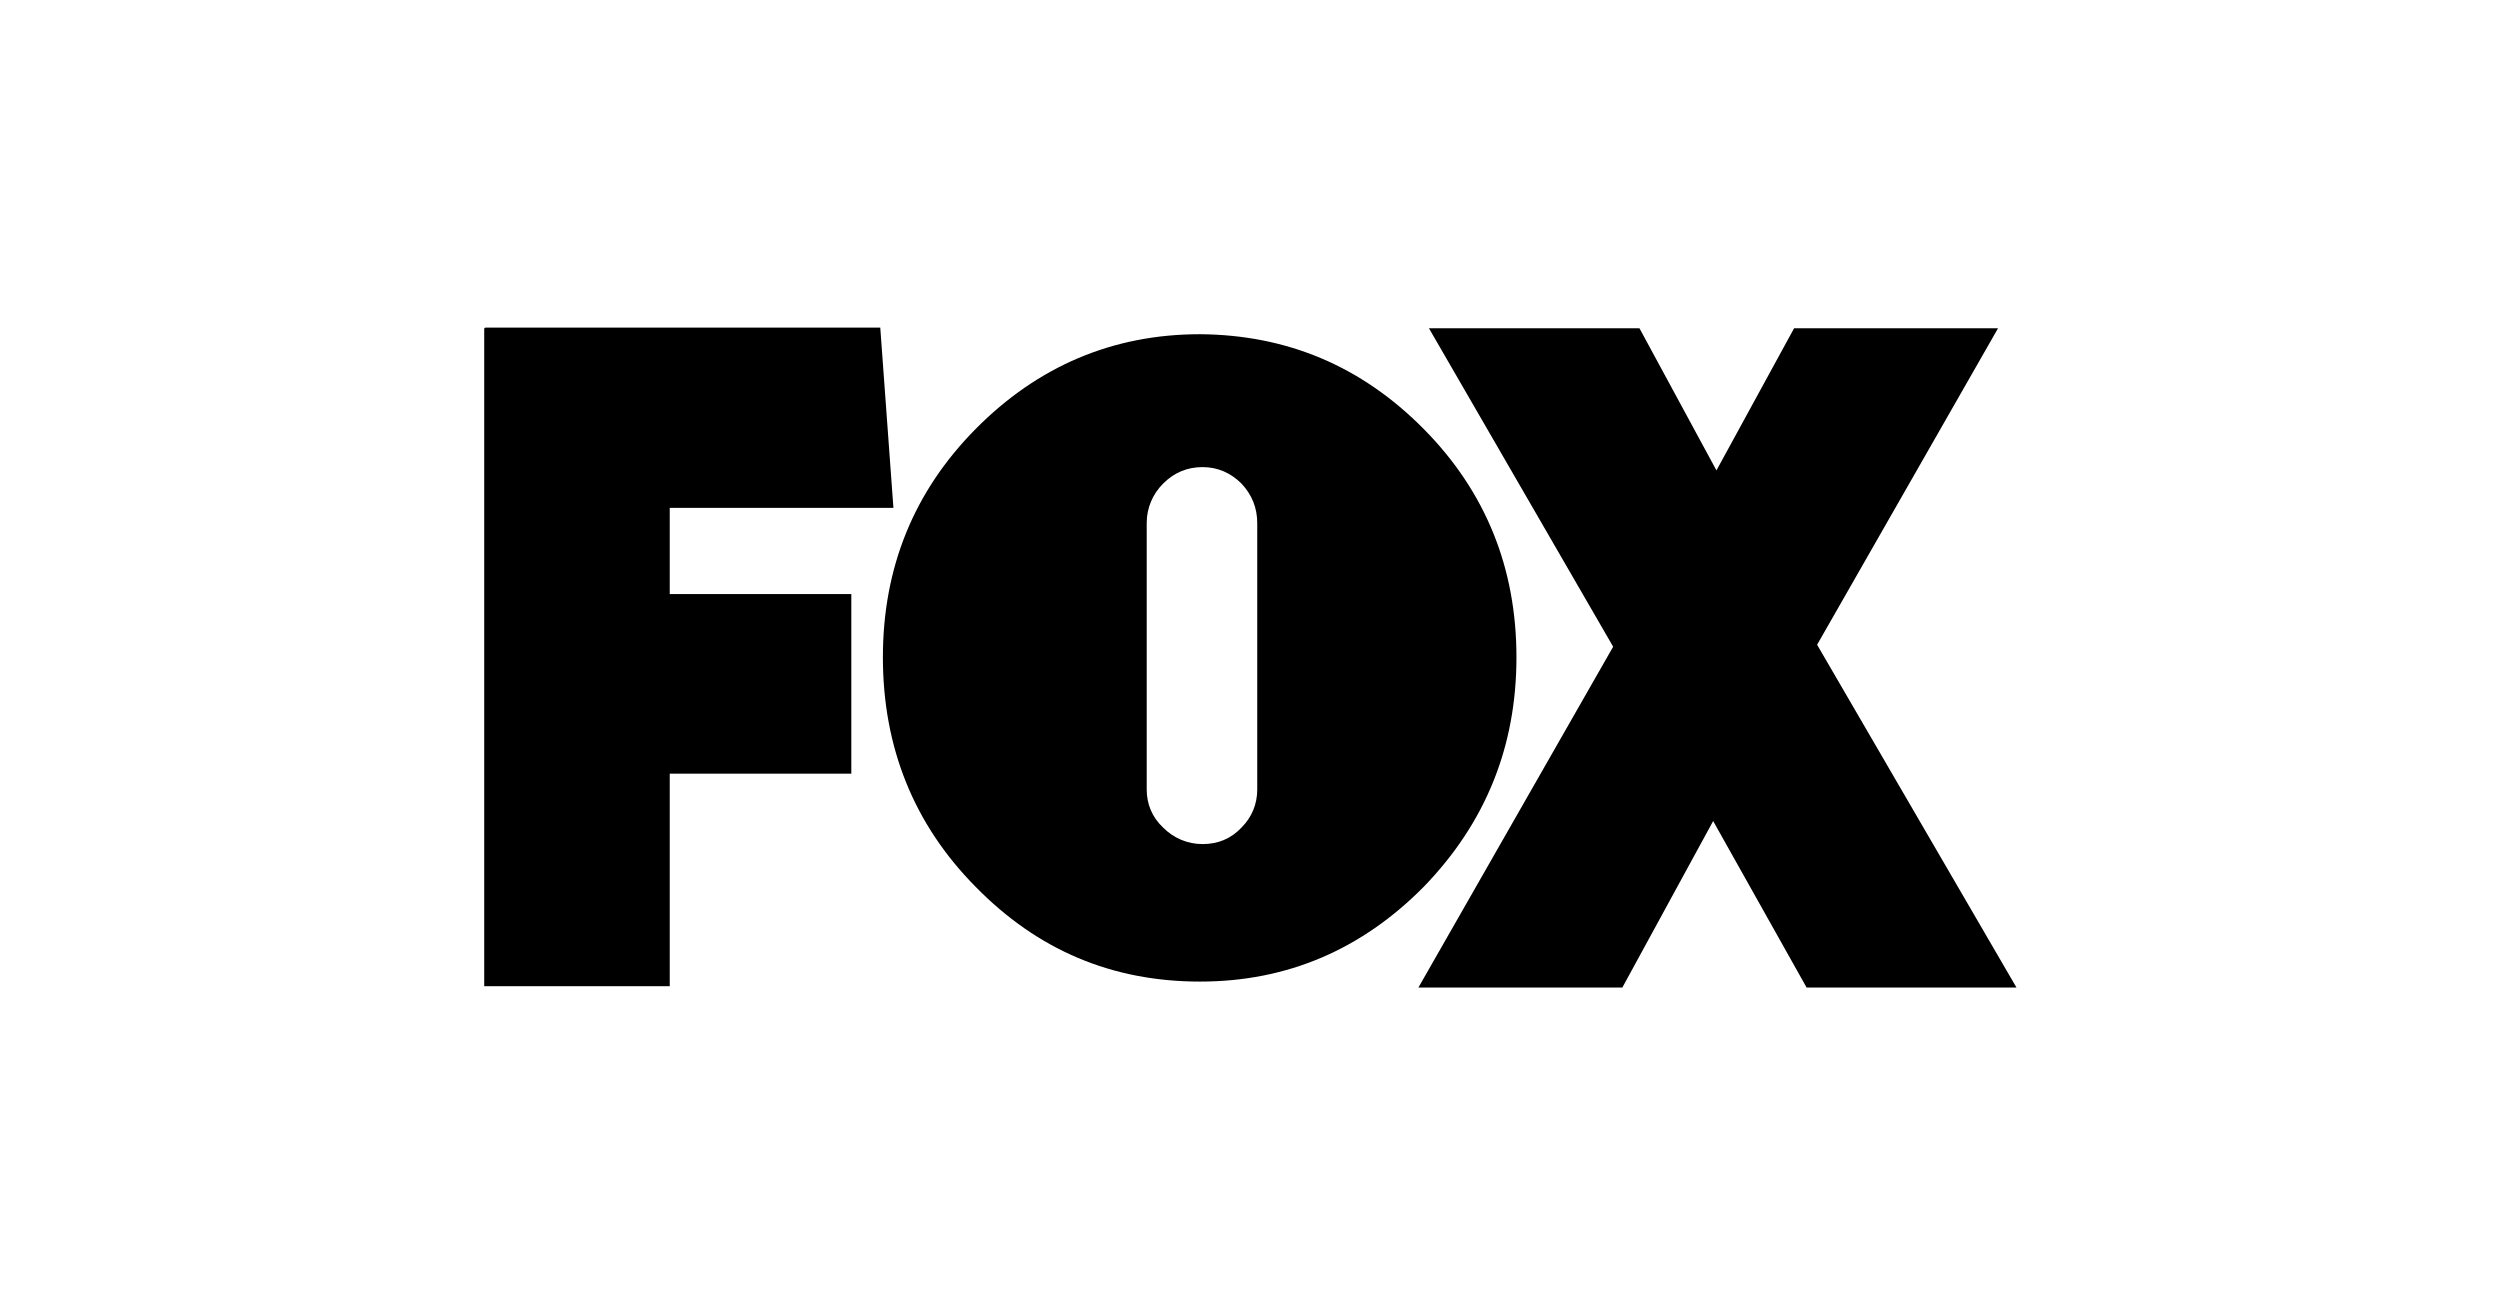
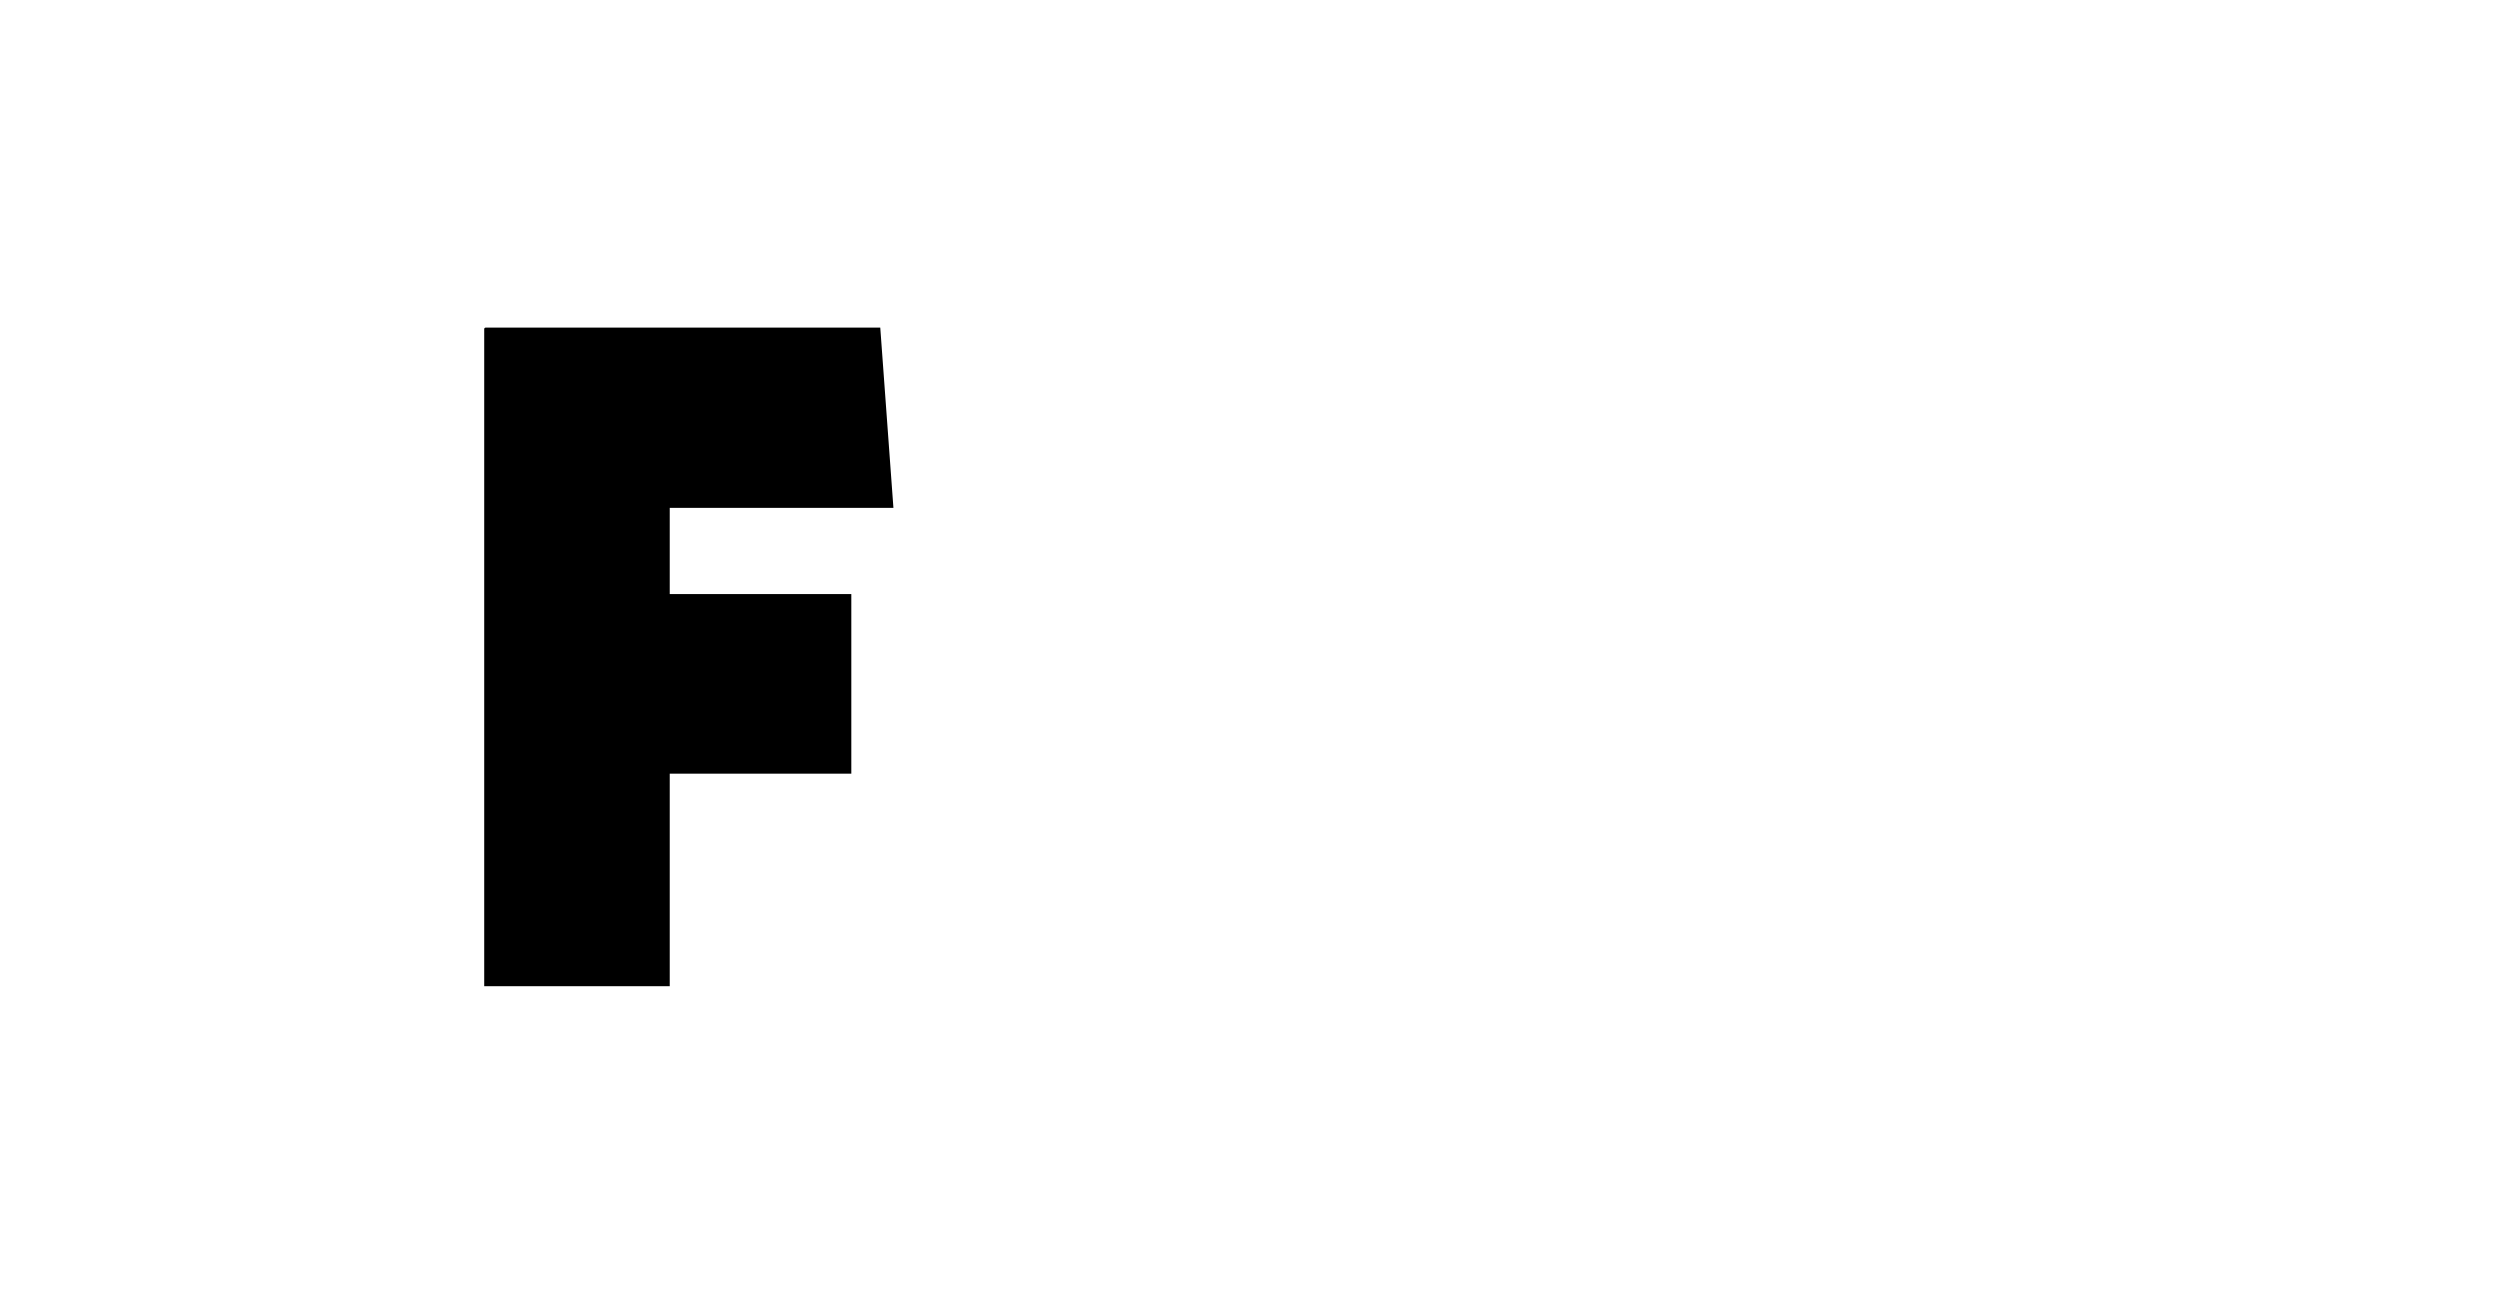
<svg xmlns="http://www.w3.org/2000/svg" version="1.1" id="american_spa" x="0px" y="0px" width="380px" height="200px" viewBox="0 0 380 200" style="enable-background:new 0 0 380 200;" xml:space="preserve">
  <g>
    <g>
      <path d="M101.8,77.3v13h27.6v27.3h-27.6v32.3H73.6V50c0-0.1,0.1-0.2,0.2-0.2h60l2,27.4h-34V77.3z" />
-       <path d="M174.3,120c0,2.2,0.8,4.2,2.5,5.8c1.6,1.6,3.7,2.5,6,2.5s4.3-0.8,5.9-2.5c1.6-1.6,2.4-3.6,2.4-5.8V79.5    c0-2.3-0.8-4.3-2.4-6c-1.6-1.6-3.6-2.5-5.9-2.5c-2.3,0-4.3,0.8-6,2.5c-1.6,1.6-2.5,3.7-2.5,6V120z M216.4,65.2    c9.4,9.5,14.1,21.1,14.1,34.7s-4.7,25.2-14.1,34.9c-9.4,9.5-20.7,14.4-34,14.4c-13.4,0-24.7-4.8-34.1-14.4    c-9.4-9.5-14.1-21.2-14.1-34.9c0-13.6,4.7-25.2,14.1-34.7c9.4-9.5,20.8-14.4,34.1-14.4C195.7,50.9,207,55.7,216.4,65.2z" />
-       <polygon points="274.6,150.1 260.4,124.8 246.6,150.1 215.6,150.1 245.2,98.3 217.2,49.9 249.2,49.9 260.9,71.5 272.7,49.9     303.7,49.9 276.2,98 306.5,150.1   " />
    </g>
  </g>
</svg>